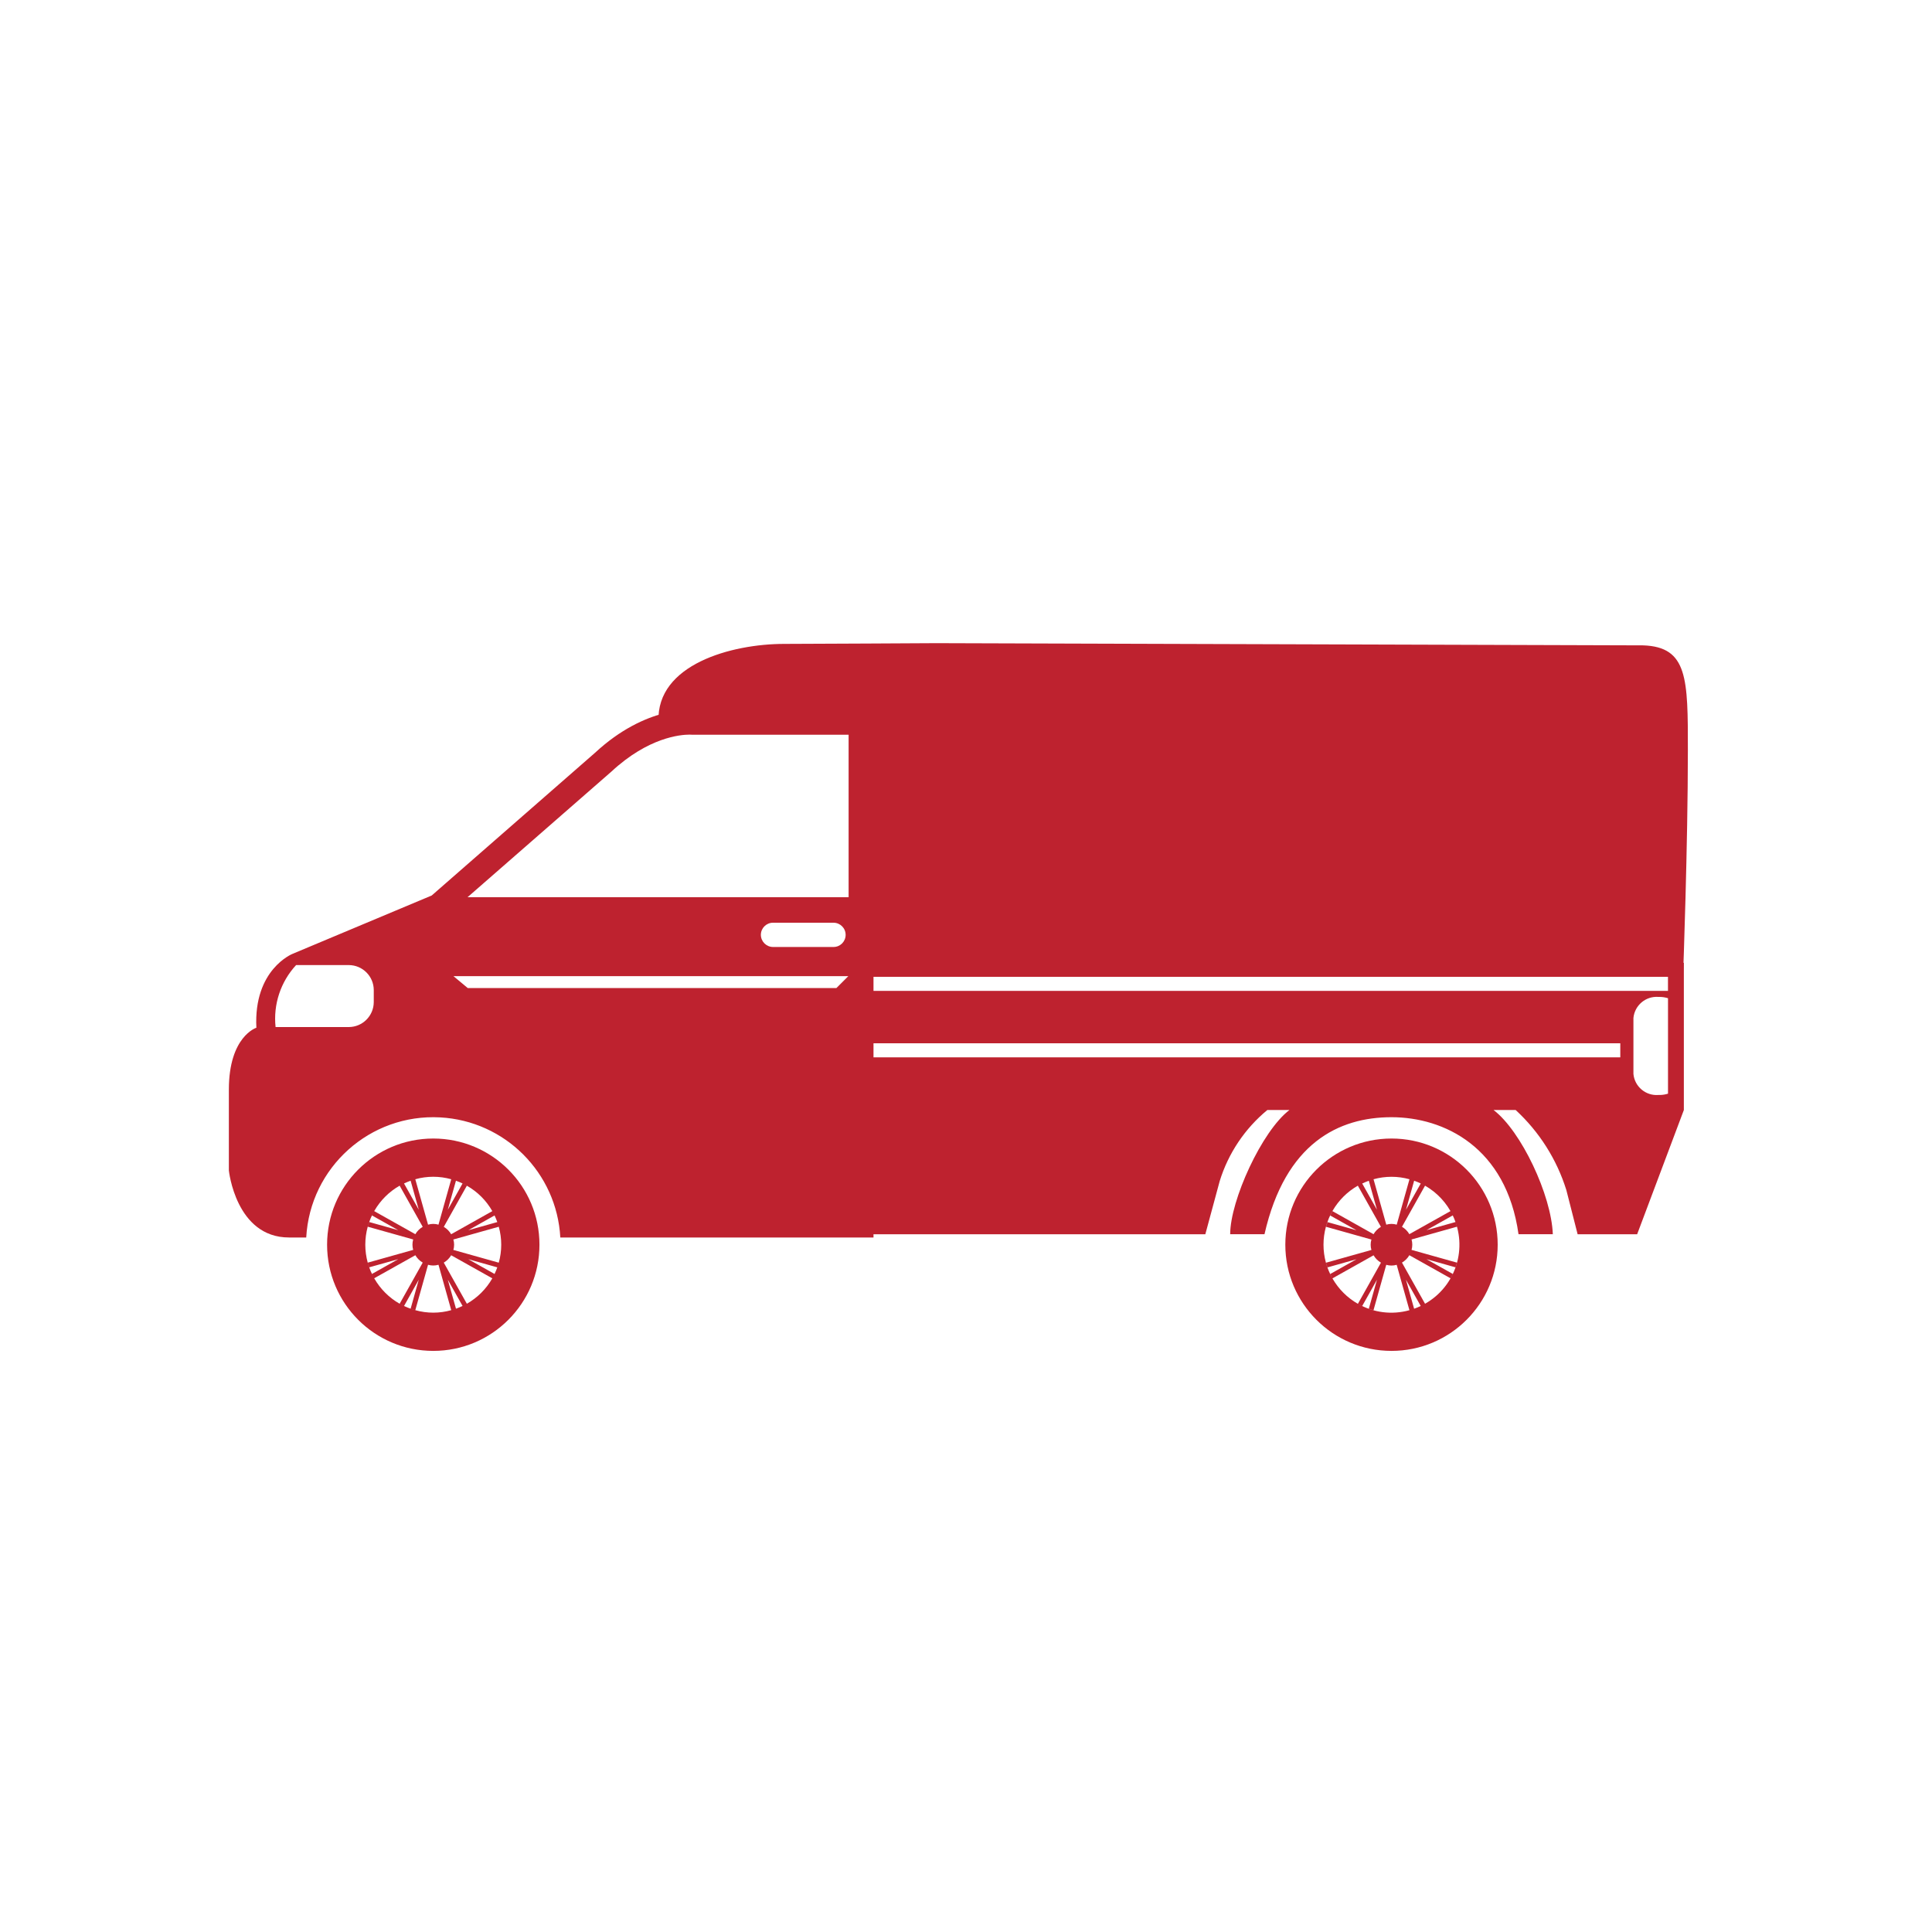
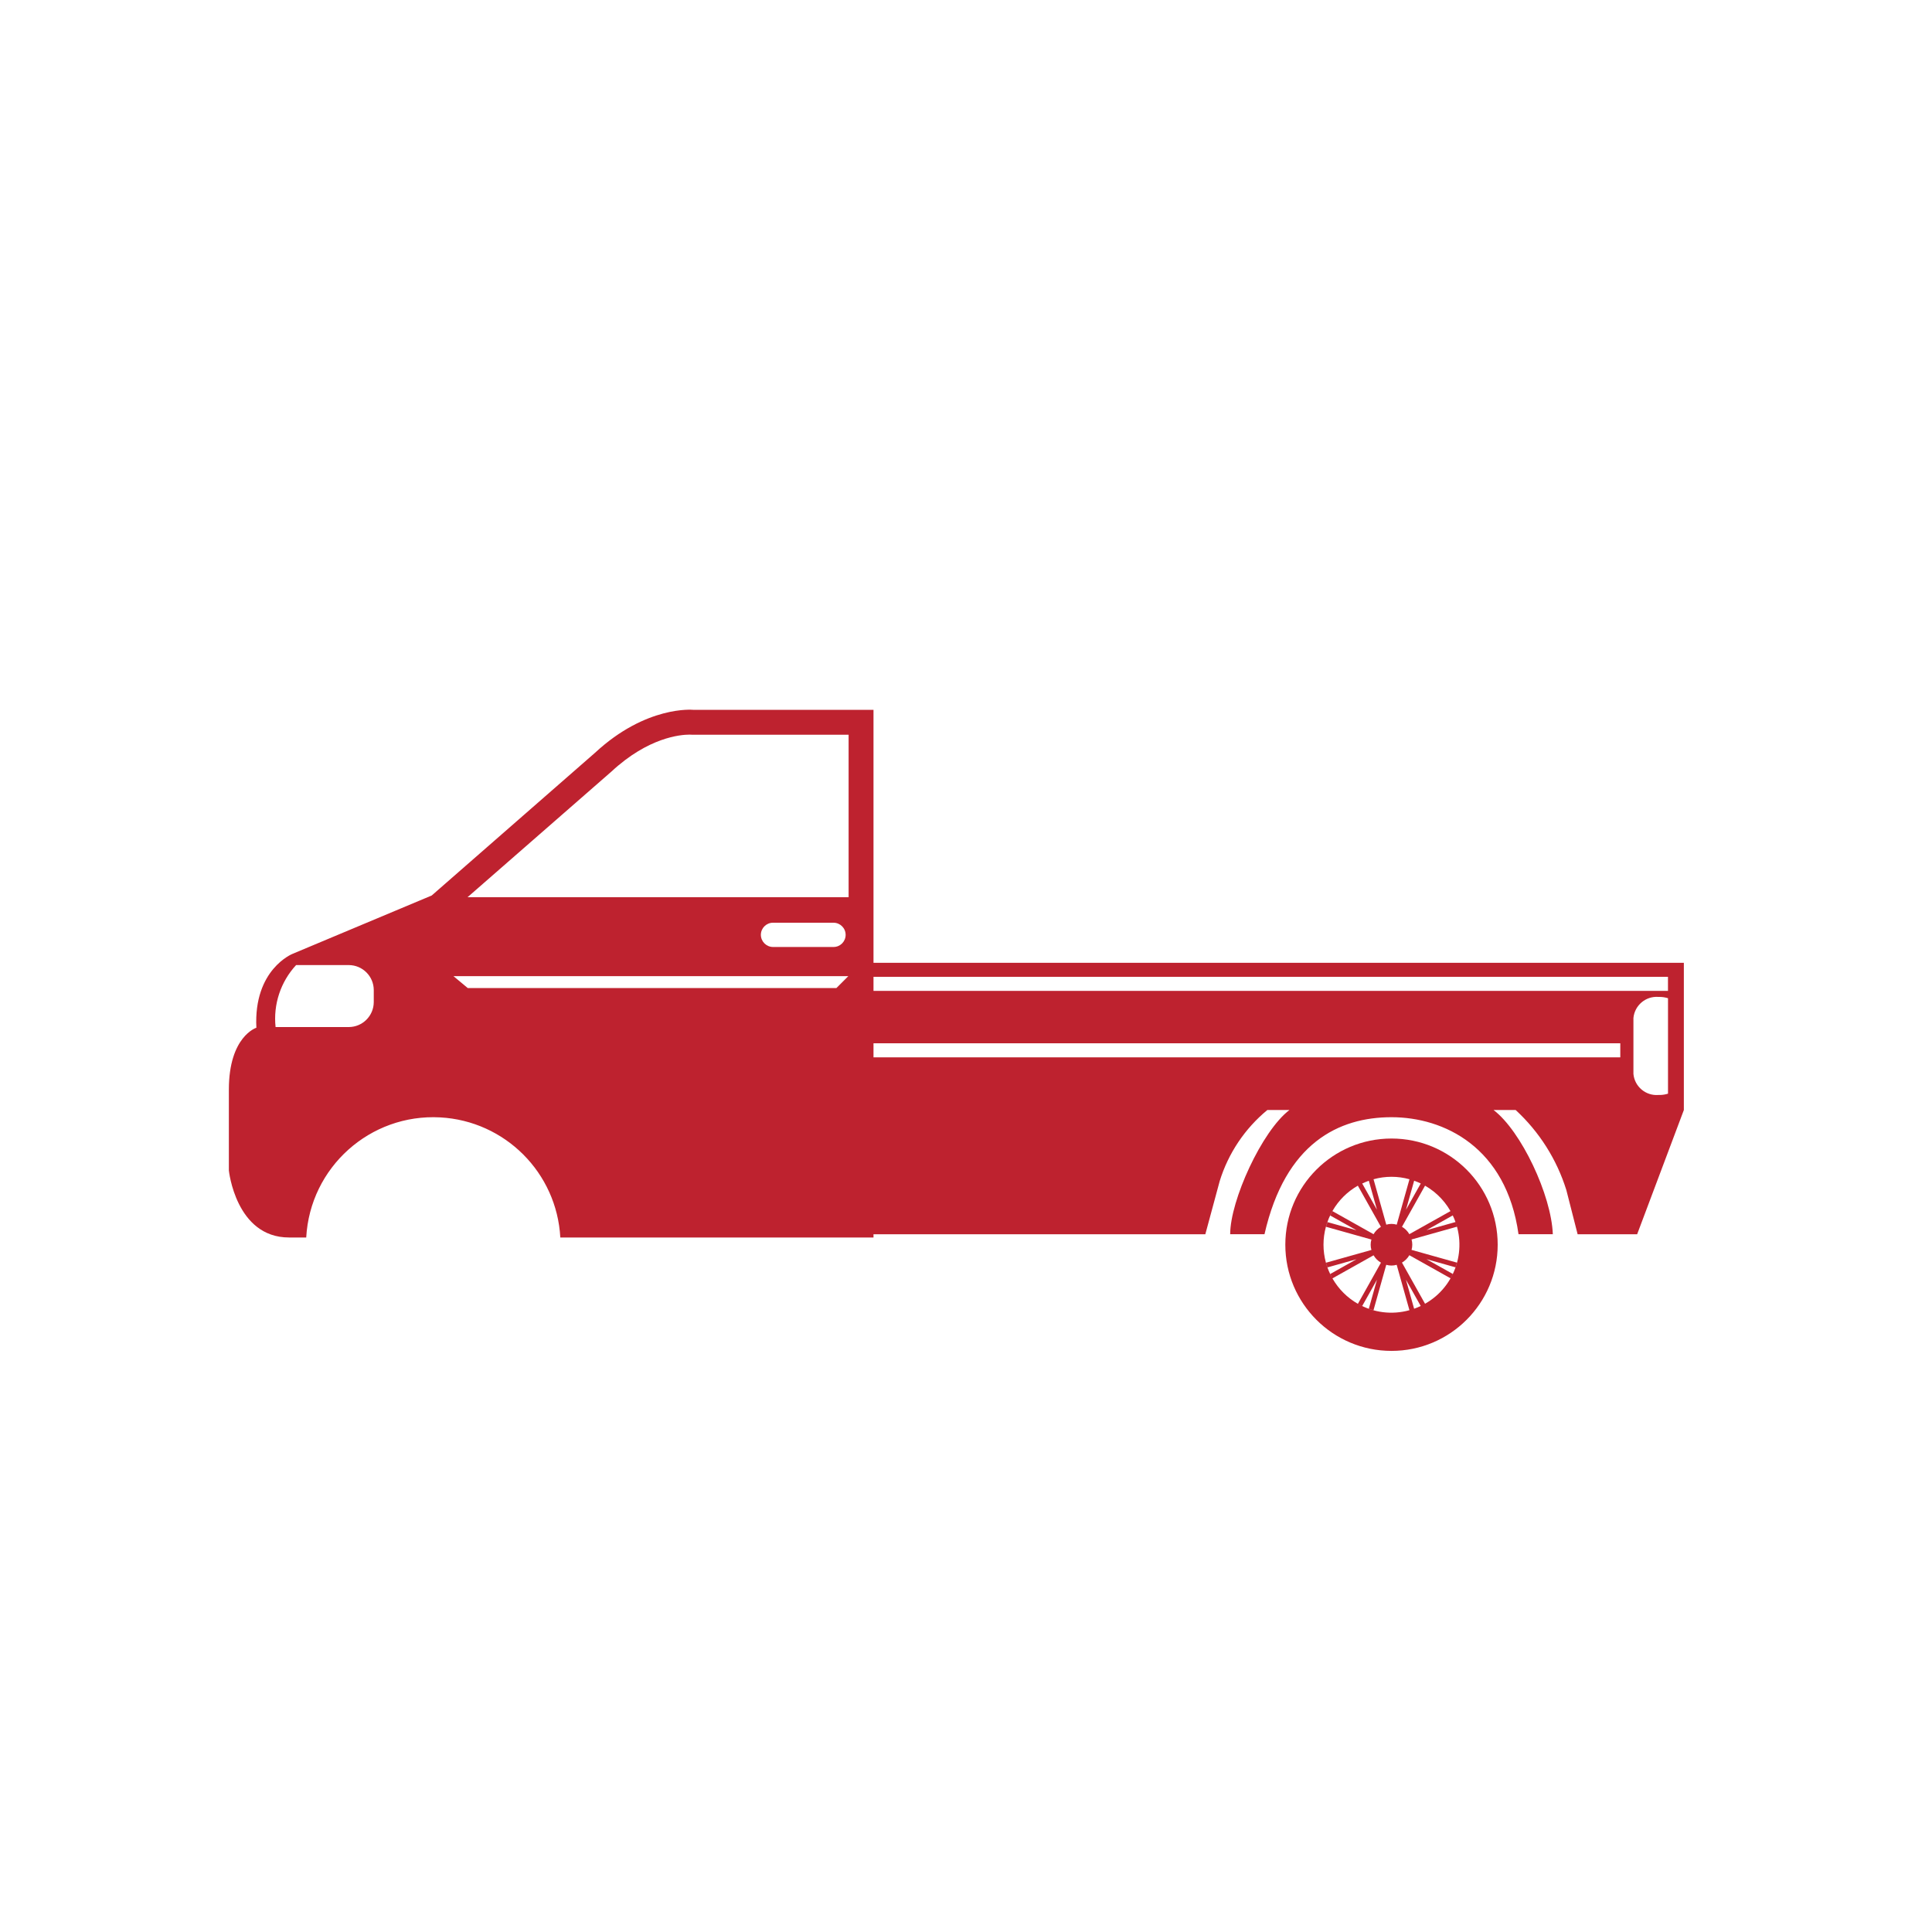
<svg xmlns="http://www.w3.org/2000/svg" version="1.1" id="Ebene_1" x="0px" y="0px" viewBox="0 0 500 500" style="enable-background:new 0 0 500 500;" xml:space="preserve" width="150" height="150">
  <style type="text/css">
	.st0{fill:#BE222F;}
</style>
  <g>
    <g id="Gruppe_49">
-       <path id="Pfad_48" class="st0" d="M112.13,294.65c-15.18,0-27.48,12.3-27.48,27.48c0,15.18,12.3,27.48,27.48,27.48    s27.48-12.3,27.48-27.48l0,0C139.62,306.95,127.31,294.65,112.13,294.65 M129.08,317.47c-0.11-0.41-0.24-0.81-0.38-1.2    C128.84,316.67,128.97,317.07,129.08,317.47 M128.7,316.27l-7.51,2.11l6.8-3.82C128.26,315.12,128.49,315.69,128.7,316.27     M127.99,314.56c-0.18-0.38-0.37-0.76-0.58-1.12C127.62,313.8,127.81,314.18,127.99,314.56 M127.41,313.44l-10.65,5.98    c-0.46-0.79-1.12-1.45-1.91-1.91l5.97-10.65C123.57,308.42,125.85,310.69,127.41,313.44 M115.89,313.08l2.11-7.51    c0.58,0.21,1.15,0.44,1.71,0.71L115.89,313.08z M119.7,306.27c0.38,0.18,0.76,0.37,1.12,0.58    C120.46,306.65,120.08,306.46,119.7,306.27 M117.99,305.57c-0.39-0.14-0.8-0.27-1.2-0.38C117.2,305.3,117.6,305.43,117.99,305.57     M116.78,305.19l-3.3,11.75c-0.88-0.26-1.82-0.26-2.7,0l-3.3-11.75C110.52,304.33,113.74,304.33,116.78,305.19 M108.38,313.08    l-3.82-6.8c0.56-0.27,1.13-0.5,1.71-0.71L108.38,313.08z M106.27,305.57c0.39-0.14,0.8-0.27,1.2-0.38    C107.06,305.3,106.66,305.43,106.27,305.57 M104.56,306.27c-0.38,0.18-0.76,0.37-1.12,0.58    C103.8,306.65,104.17,306.46,104.56,306.27 M94.54,322.13c0-6.32,3.4-12.15,8.89-15.28l5.97,10.65c-0.79,0.46-1.45,1.12-1.91,1.91    l-10.64-5.97c-0.21,0.36-0.4,0.74-0.58,1.12l6.8,3.81l-7.51-2.11c-0.14,0.4-0.27,0.8-0.38,1.21l11.75,3.3    c-0.25,0.88-0.25,1.82,0,2.7l-11.75,3.3c0.11,0.41,0.24,0.81,0.38,1.21l7.51-2.11l-6.8,3.82c0.18,0.38,0.37,0.76,0.58,1.12    l10.64-5.96c0.46,0.79,1.12,1.45,1.91,1.91l-5.97,10.65C97.94,334.28,94.55,328.45,94.54,322.13 M108.38,331.18l-2.11,7.51    c-0.98-0.34-1.93-0.78-2.83-1.29c0.37,0.21,0.74,0.4,1.13,0.58L108.38,331.18z M106.27,338.69c0.4,0.14,0.8,0.27,1.21,0.38    C107.07,338.96,106.67,338.84,106.27,338.69 M107.48,339.07l3.3-11.75c0.88,0.26,1.82,0.26,2.7,0l3.3,11.75    C113.74,339.93,110.53,339.93,107.48,339.07 M115.89,331.18l3.82,6.8c-0.94,0.45-1.91,0.81-2.91,1.09    c0.41-0.11,0.81-0.24,1.21-0.38L115.89,331.18z M119.7,337.99c0.38-0.18,0.76-0.37,1.12-0.58    C120.46,337.62,120.08,337.81,119.7,337.99 M120.82,337.41l-5.97-10.64c0.79-0.47,1.45-1.12,1.91-1.91l10.65,5.97    C125.85,333.57,123.57,335.84,120.82,337.41 M121.19,325.88l7.51,2.11c-0.21,0.58-0.44,1.15-0.71,1.71L121.19,325.88z     M127.99,329.7c-0.18,0.38-0.37,0.76-0.58,1.12C127.62,330.46,127.81,330.08,127.99,329.7 M128.7,327.99    c0.14-0.39,0.26-0.8,0.38-1.2C128.96,327.19,128.84,327.59,128.7,327.99 M129.08,326.78l-11.75-3.3c0.26-0.88,0.26-1.82,0-2.7    l11.75-3.3C129.93,320.52,129.93,323.74,129.08,326.78" />
      <path id="Pfad_49" class="st0" d="M360.12,294.65c-15.18,0-27.48,12.3-27.48,27.48s12.3,27.48,27.48,27.48    c15.18,0,27.48-12.3,27.48-27.48C387.6,306.95,375.3,294.65,360.12,294.65L360.12,294.65 M375.97,314.56    c-0.18-0.38-0.37-0.76-0.58-1.13l-10.65,5.97c-0.46-0.79-1.12-1.45-1.91-1.91l5.97-10.64    C371.93,308.64,374.43,311.33,375.97,314.56 M363.87,313.08l2.11-7.51c0.58,0.21,1.15,0.44,1.71,0.71L363.87,313.08z     M367.69,306.28c0.38,0.18,0.76,0.37,1.12,0.58C368.45,306.65,368.07,306.47,367.69,306.28 M365.98,305.57    c-0.39-0.14-0.79-0.27-1.2-0.38C365.18,305.31,365.58,305.43,365.98,305.57 M364.77,305.19l-3.3,11.75c-0.88-0.26-1.82-0.26-2.7,0    l-3.3-11.75C358.51,304.34,361.73,304.34,364.77,305.19 M356.36,313.09l-3.82-6.8c0.56-0.27,1.13-0.5,1.71-0.71L356.36,313.09z     M354.25,305.57c0.39-0.14,0.8-0.27,1.21-0.38C355.05,305.31,354.65,305.44,354.25,305.57 M352.54,306.28    c-0.38,0.18-0.76,0.37-1.12,0.58C351.79,306.66,352.16,306.47,352.54,306.28 M342.52,322.13c0-6.32,3.4-12.15,8.89-15.28    l5.97,10.65c-0.79,0.46-1.45,1.12-1.91,1.91l-10.63-5.97c-0.21,0.37-0.4,0.74-0.58,1.13l6.8,3.82l-7.51-2.11    c-0.14,0.4-0.27,0.8-0.38,1.21l11.75,3.3c-0.26,0.88-0.26,1.82,0,2.7l-11.75,3.3c0.11,0.41,0.24,0.81,0.38,1.21l7.51-2.11    l-6.8,3.82c0.18,0.38,0.37,0.76,0.58,1.13l10.64-5.97c0.46,0.79,1.12,1.45,1.91,1.91l-5.97,10.65    C345.92,334.29,342.52,328.45,342.52,322.13 M351.41,337.41c0.37,0.21,0.74,0.4,1.13,0.58l3.82-6.8l-2.11,7.51    c0.4,0.14,0.8,0.27,1.21,0.38l3.3-11.75c0.88,0.26,1.82,0.26,2.7,0l3.3,11.75C360.26,340.34,355.46,339.74,351.41,337.41     M363.86,331.19l3.82,6.8c-0.56,0.27-1.12,0.5-1.71,0.71L363.86,331.19z M365.97,338.7c-0.39,0.14-0.8,0.27-1.21,0.38    C365.17,338.97,365.57,338.84,365.97,338.7 M367.67,337.99c0.38-0.18,0.76-0.37,1.13-0.58    C368.43,337.62,368.06,337.81,367.67,337.99 M368.8,337.41l-5.97-10.65c0.79-0.46,1.45-1.12,1.91-1.91l10.65,5.97    c0.21-0.36,0.4-0.74,0.58-1.13l-6.8-3.82l7.51,2.11c0.14-0.4,0.27-0.8,0.38-1.21l-11.75-3.3c0.25-0.88,0.25-1.82,0-2.7l11.75-3.3    c-0.11-0.41-0.24-0.81-0.38-1.21l-7.51,2.11l6.8-3.82C379.96,322.88,376.83,332.87,368.8,337.41" />
-       <path id="Pfad_50" class="st0" d="M242.36,166.45c0,0-34.09,0.19-39.38,0.19c-13.69,0-33.13,5.34-32.56,20.05h53.36v65.08H435.6    c0,0,1.22-32.79,1.22-57.68c0-18.41,0-26.66-11.55-27.07L242.36,166.45z" />
      <path id="Pfad_51" class="st0" d="M226.06,183.7h-46.71c0,0-12.11-1.18-25.36,11.12l-42.26,36.93l-36.03,15.11    c0,0-10.11,4.01-9.35,19.12c0,0-7.12,2.22-7.12,16.02v20.91c0,0,1.78,17.35,15.57,17.35h4.45c1-18.16,16.52-32.08,34.68-31.08    c16.77,0.92,30.16,14.31,31.08,31.08h81.05v-0.84h85.88l3.72-13.76c2.23-7.21,6.52-13.6,12.34-18.4h5.72    c-7.17,5.44-15.35,23.46-15.35,32.15h8.88c5.39-23.67,19.29-30.28,32.87-30.28s29.71,7.75,32.87,30.28h8.88    c-0.38-10.11-8.18-26.71-15.35-32.15h5.72c6.12,5.64,10.65,12.78,13.13,20.73l2.92,11.44h15.4l12.09-32.16v-38.1H226.06V183.7z     M96.73,259.35c-0.02,3.55-2.89,6.43-6.45,6.45H71.32c-0.63-5.86,1.31-11.71,5.31-16.04h13.65c3.55,0.02,6.43,2.89,6.45,6.45    V259.35z M226.06,270h193.27v3.64H226.06L226.06,270z M216.46,255.71h-95.4l-3.7-3.08h102.18L216.46,255.71z M196.91,241.93    c0.01-1.73,1.41-3.13,3.13-3.13h15.67c1.73,0,3.14,1.4,3.14,3.14c0,1.73-1.4,3.14-3.14,3.14h-15.67    C198.32,245.06,196.92,243.66,196.91,241.93 M219.62,232.2H121l37.24-32.52c9.56-8.88,17.89-9.56,20.22-9.56    c0.19,0,0.75,0.03,0.75,0.03h40.41V232.2z M422.73,277.93v-14.47c0.31-3.27,3.17-5.7,6.45-5.46h0.34    c0.73,0.01,1.46,0.12,2.16,0.34v24.7c-0.7,0.22-1.43,0.34-2.16,0.34h-0.34C425.9,283.63,423.03,281.2,422.73,277.93     M431.67,256.44H226.06v-3.64h205.61L431.67,256.44z" />
    </g>
  </g>
</svg>